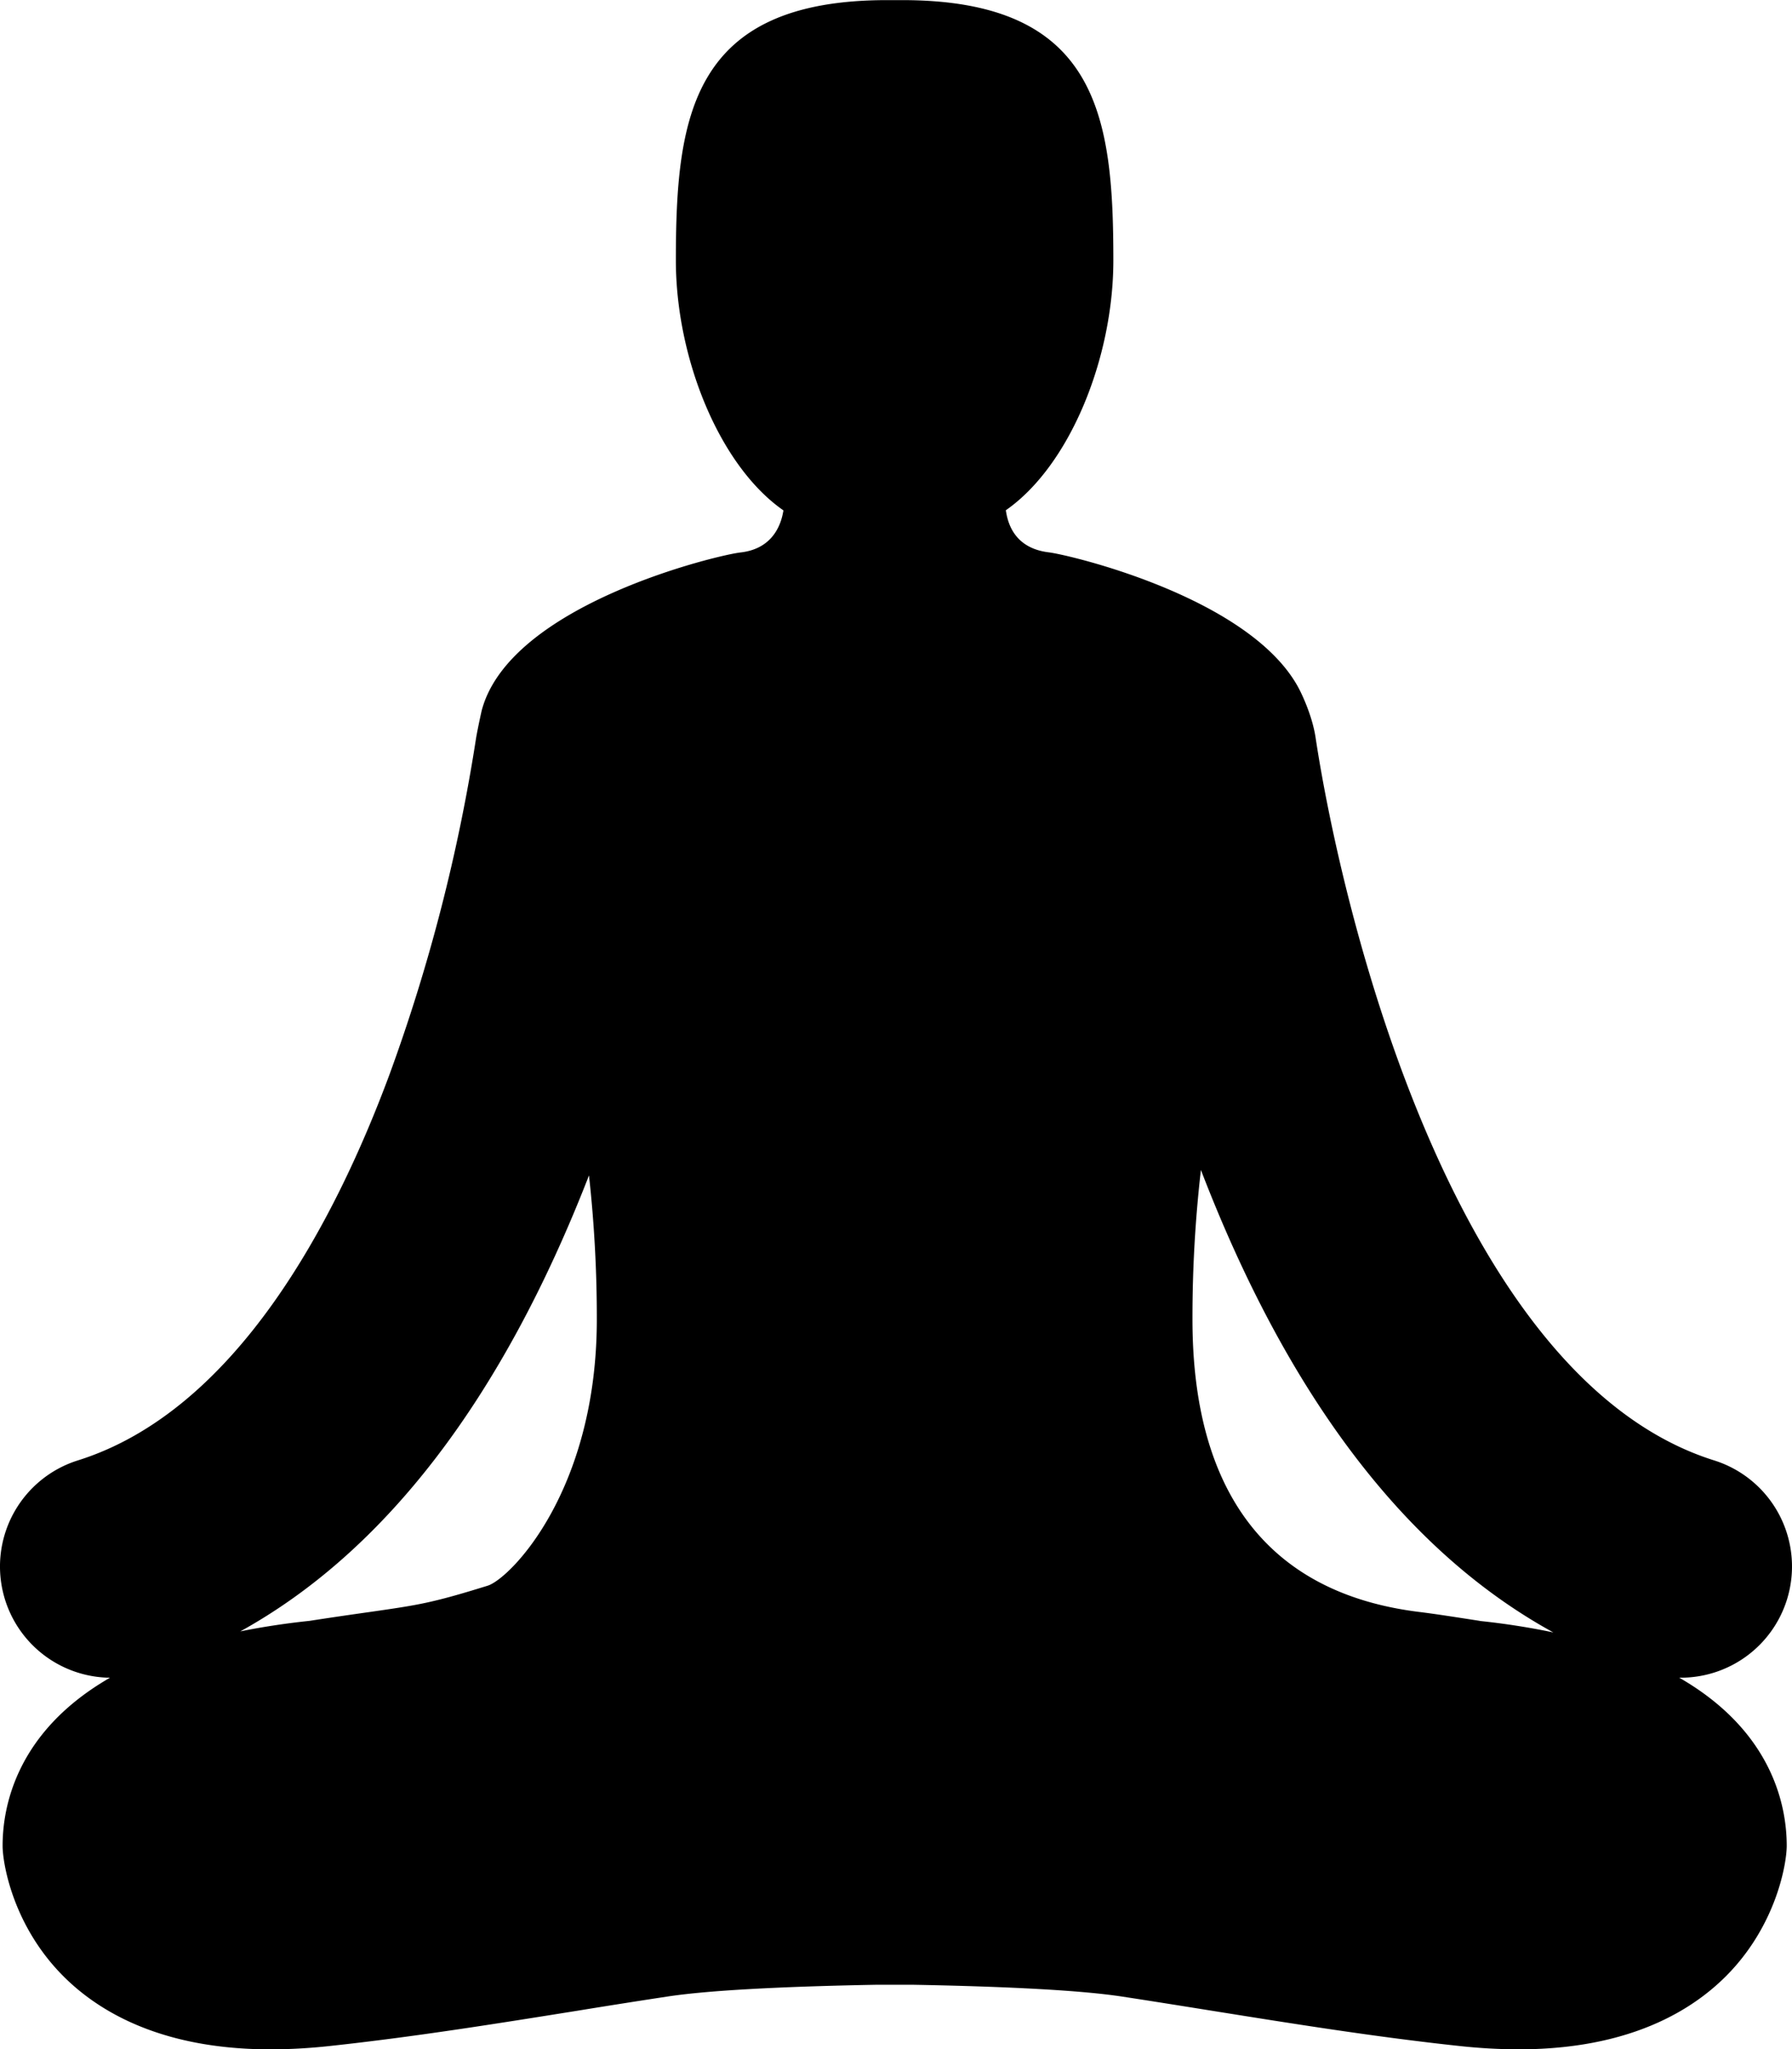
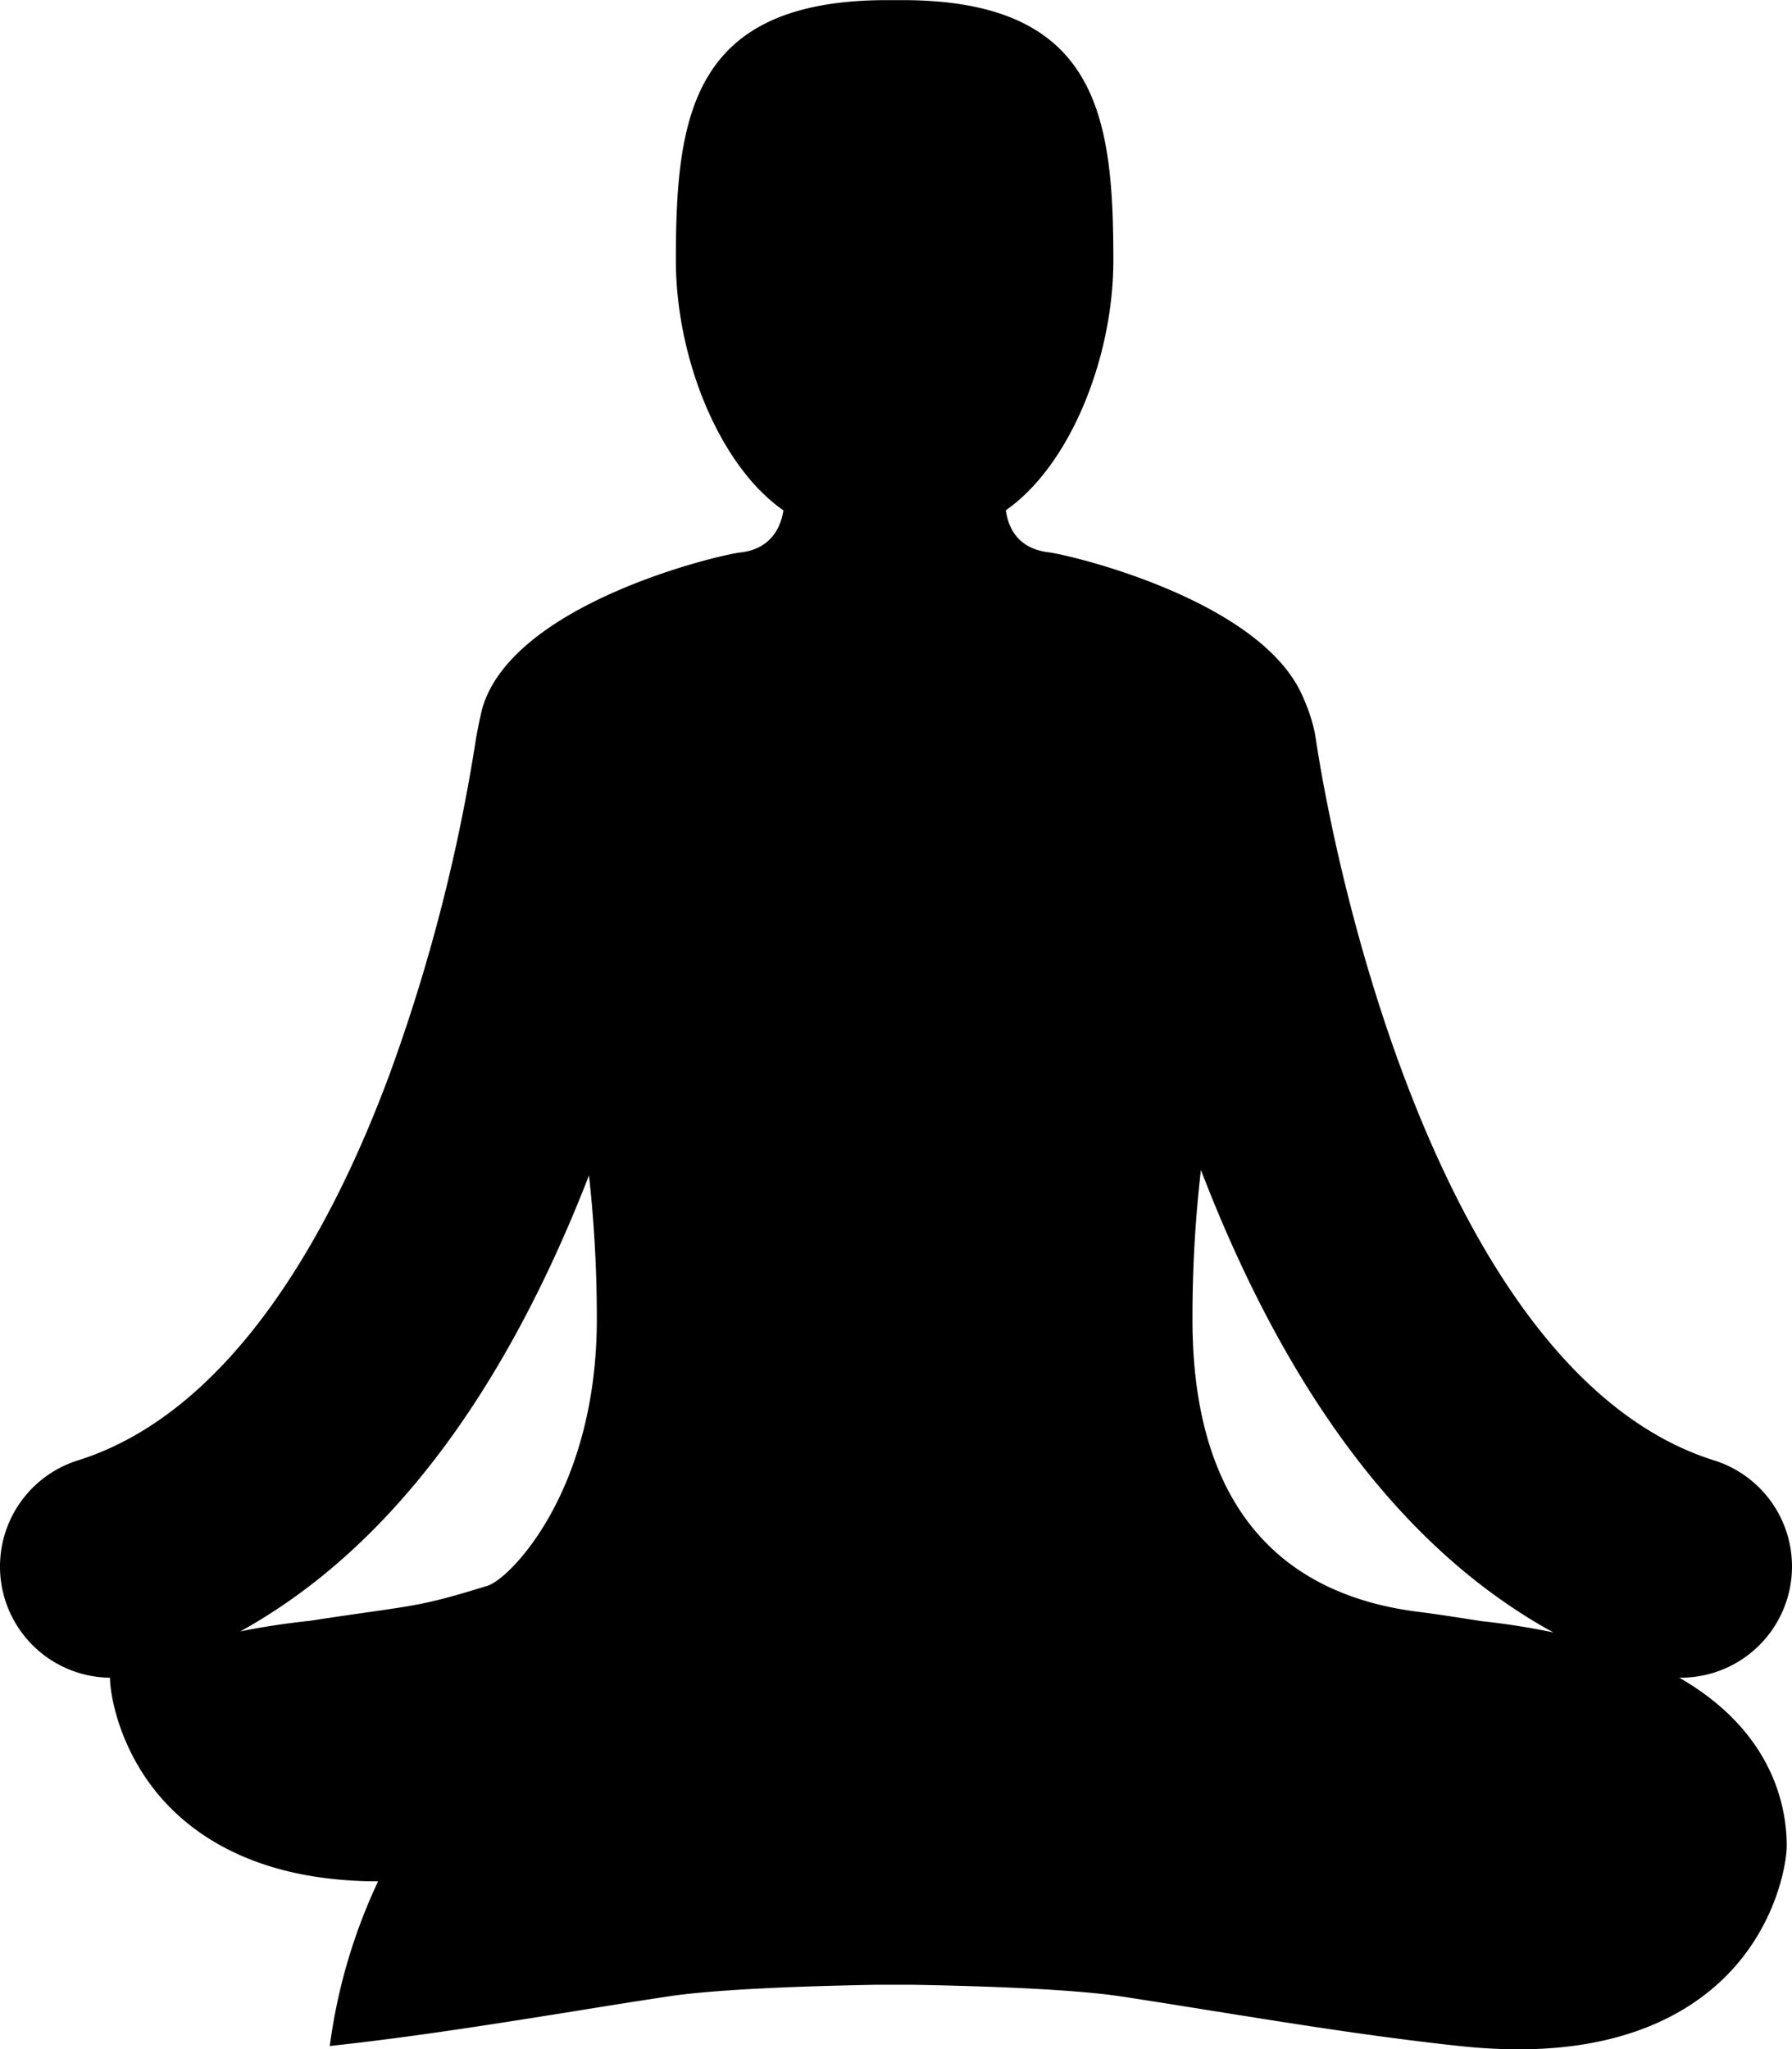
<svg xmlns="http://www.w3.org/2000/svg" id="Capa_1" data-name="Capa 1" viewBox="0 0 743.74 850.39">
-   <path d="M1007.53,663.88A46.14,46.14,0,0,0,977.34,606C868.8,571.9,822.71,377.53,811.9,305.85c-1.58-10.15-6.82-20-6.82-20-19.93-37.93-95.38-55.63-103.87-56.65C686,227.37,684,215.7,683.37,211.74,710,193.21,728,148.46,728,108.05c0-59.67-6.3-108-87.61-108h-6.35c-81.31,0-87.61,48.38-87.61,108.05,0,40.41,18,85.16,44.64,103.69-.65,4-3.18,15.82-17.84,17.46-9.13,1-95.75,21.47-107.39,65.6,0,0-1.43,6.31-2.3,11.22a731.81,731.81,0,0,1-35.94,139.73C404.7,507.52,363.67,585.46,298.25,606a46.15,46.15,0,0,0,13.32,90.18C272.67,718.56,267,749.75,267,765.91c0,6.43,3.32,27.31,18.5,46.56,13.62,17.3,40.79,37.92,92.78,37.92A230.93,230.93,0,0,0,402.79,849c34.59-3.72,69.46-9.3,103.18-14.7,12.24-2,24.47-3.92,36.72-5.79,16.31-2.51,45.72-4.17,87.39-4.93h14.29c41.67.76,71.08,2.42,87.39,4.93,12.24,1.87,24.47,3.83,36.71,5.79,33.72,5.4,68.6,11,103.19,14.7a230.9,230.9,0,0,0,24.52,1.38c52,0,79.17-20.62,92.79-37.92,15.18-19.25,18.5-40.13,18.5-46.56,0-16.16-5.69-47.36-44.6-69.73l.64,0A46.17,46.17,0,0,0,1007.53,663.88ZM468.3,658c-23.41,7.28-28.78,8-48.81,10.89-6.52.92-14.53,2.06-25.14,3.7-10.39,1.1-19.92,2.58-28.7,4.37,60.19-33.26,108.74-96.66,144.72-189.21a538,538,0,0,1,3.25,59.73C513.62,618.76,477.53,655.16,468.3,658Zm411.8,14.59c-10.61-1.64-18.61-2.9-25.14-3.7-63.07-7.77-94.13-50.16-94.13-121.41a535.71,535.71,0,0,1,3.51-62c36.19,94.15,85.26,158.47,146.26,191.9A304.49,304.49,0,0,0,880.1,672.63Z" transform="translate(-265.92)" />
+   <path d="M1007.53,663.88A46.14,46.14,0,0,0,977.34,606C868.8,571.9,822.71,377.53,811.9,305.85c-1.58-10.15-6.82-20-6.82-20-19.93-37.93-95.38-55.63-103.87-56.65C686,227.37,684,215.7,683.37,211.74,710,193.21,728,148.46,728,108.05c0-59.67-6.3-108-87.61-108h-6.35c-81.31,0-87.61,48.38-87.61,108.05,0,40.41,18,85.16,44.64,103.69-.65,4-3.18,15.82-17.84,17.46-9.13,1-95.75,21.47-107.39,65.6,0,0-1.43,6.31-2.3,11.22a731.81,731.81,0,0,1-35.94,139.73C404.7,507.52,363.67,585.46,298.25,606a46.15,46.15,0,0,0,13.32,90.18c0,6.43,3.32,27.31,18.5,46.56,13.62,17.3,40.79,37.92,92.78,37.92A230.93,230.93,0,0,0,402.79,849c34.59-3.72,69.46-9.3,103.18-14.7,12.24-2,24.47-3.92,36.72-5.79,16.31-2.51,45.72-4.17,87.39-4.93h14.29c41.67.76,71.08,2.42,87.39,4.93,12.24,1.87,24.47,3.83,36.71,5.79,33.72,5.4,68.6,11,103.19,14.7a230.9,230.9,0,0,0,24.52,1.38c52,0,79.17-20.62,92.79-37.92,15.18-19.25,18.5-40.13,18.5-46.56,0-16.16-5.69-47.36-44.6-69.73l.64,0A46.17,46.17,0,0,0,1007.53,663.88ZM468.3,658c-23.41,7.28-28.78,8-48.81,10.89-6.52.92-14.53,2.06-25.14,3.7-10.39,1.1-19.92,2.58-28.7,4.37,60.19-33.26,108.74-96.66,144.72-189.21a538,538,0,0,1,3.25,59.73C513.62,618.76,477.53,655.16,468.3,658Zm411.8,14.59c-10.61-1.64-18.61-2.9-25.14-3.7-63.07-7.77-94.13-50.16-94.13-121.41a535.71,535.71,0,0,1,3.51-62c36.19,94.15,85.26,158.47,146.26,191.9A304.49,304.49,0,0,0,880.1,672.63Z" transform="translate(-265.92)" />
</svg>